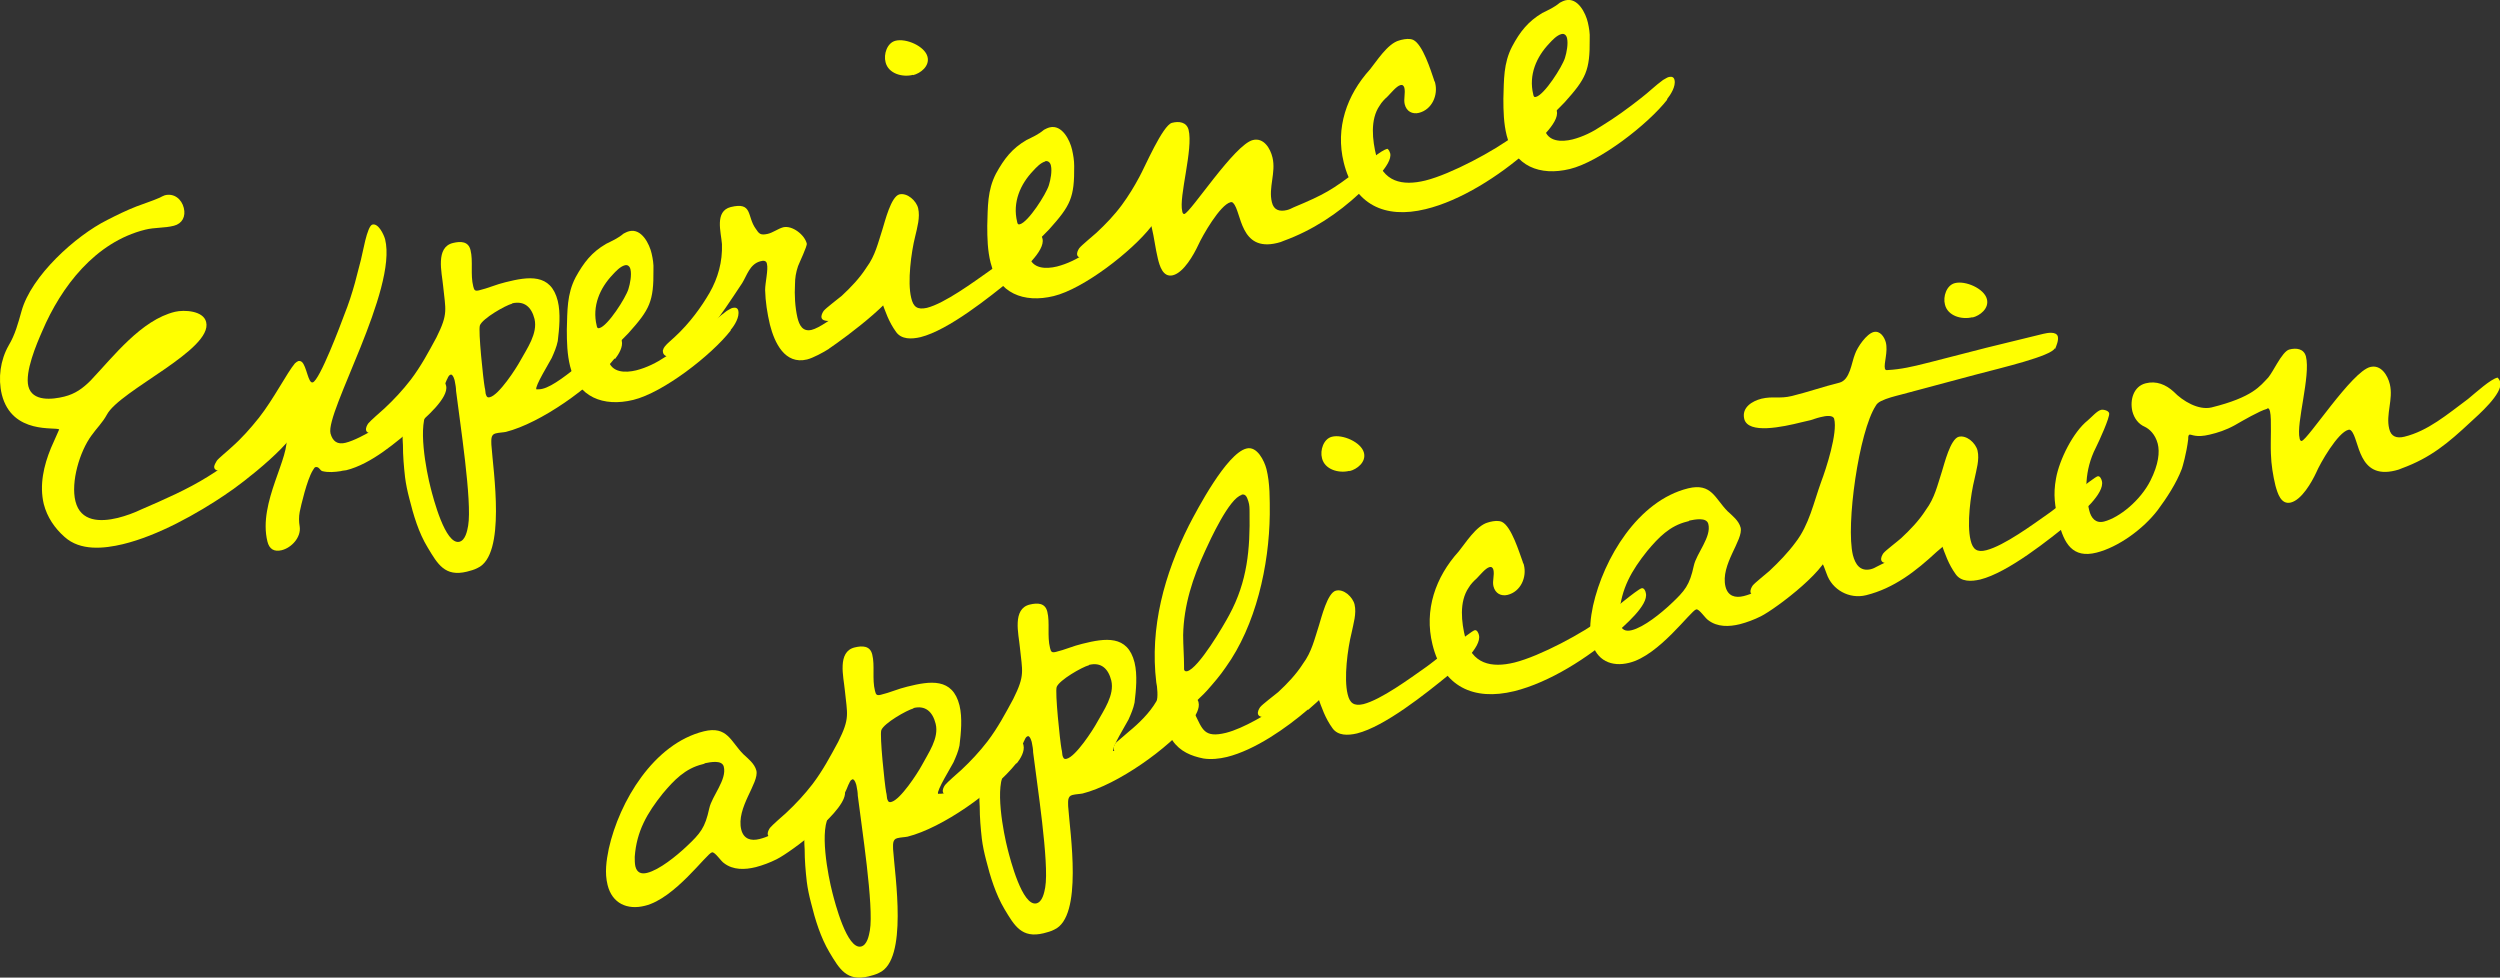
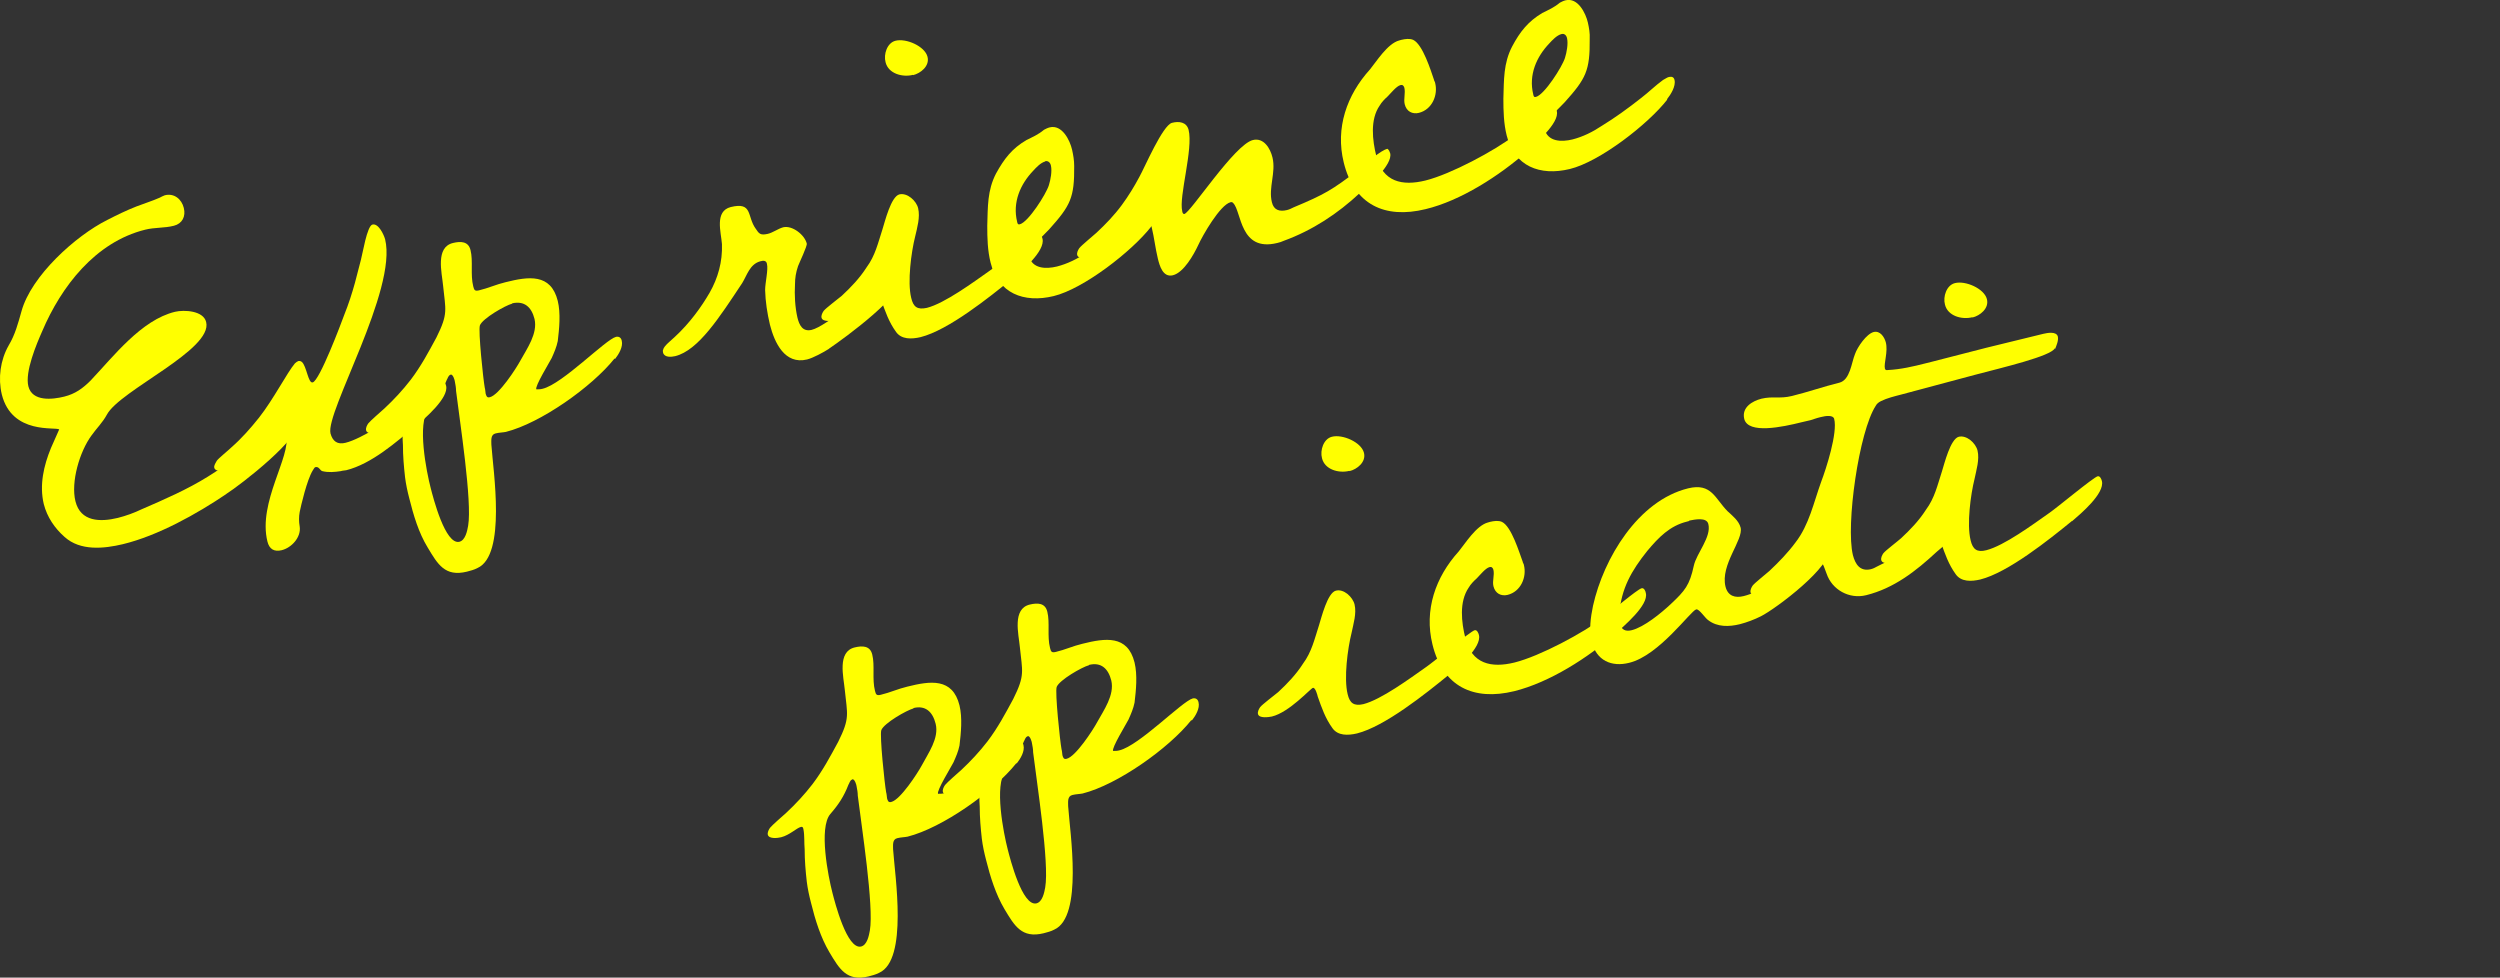
<svg xmlns="http://www.w3.org/2000/svg" id="_レイヤー_2" viewBox="0 0 82.83 32.39">
  <rect x="0" y="0" width="82.83" height="32.39" fill="#333333" stroke="none" />
  <defs>
    <style>.cls-1{fill:#ff0;}</style>
  </defs>
  <g id="_レイヤー_1-2">
    <path class="cls-1" d="M7.51,16.36c-.99.67-2.28,1.39-3.44,1.67-.63.15-1.41.23-1.93-.24-.33-.29-.58-.66-.69-1.09-.15-.63,0-1.28.24-1.86l.27-.61c-.09-.1-1.56.19-1.9-1.16-.13-.54-.05-1.14.23-1.63.21-.35.31-.73.42-1.12.32-1.18,1.8-2.51,2.84-3.03.33-.17.64-.32.97-.45.26-.1.52-.18.77-.29.06-.03.11-.06.17-.08.31-.08.56.13.63.42.07.28-.05.52-.33.59-.31.08-.63.05-.95.13-1.65.41-2.78,1.88-3.41,3.36-.19.43-.58,1.35-.46,1.83.13.51.79.44,1.19.34.36-.09.61-.27.87-.53.76-.8,1.68-2.01,2.8-2.28.3-.07.94-.04,1.03.34.23.92-2.86,2.26-3.29,3.07-.14.26-.34.45-.51.69-.39.53-.69,1.54-.53,2.18.17.68.82.69,1.4.55.28-.07.55-.17.8-.29.74-.32,1.5-.65,2.19-1.08.35-.21.67-.46,1-.69.45-.32.86-.65,1.28-.98.13-.1.32-.27.48-.31.13-.03.21,0,.24.13.13.54-1.91,2.12-2.4,2.43Z" />
    <path class="cls-1" d="M13.78,14.1c-.65.55-1.47,1.27-2.31,1.48-.05.01-.12.01-.18.03-.2.03-.41.05-.61,0-.08-.02-.11-.17-.24-.13-.03.02-.05.07-.08.11-.19.31-.39,1.17-.43,1.37-.03.16-.03.32,0,.49.05.35-.27.7-.6.78-.25.06-.41-.04-.47-.29-.32-1.3.79-2.82.62-3.52-.01-.05-.05-.14-.13-.12-.35.09-1.01,1.09-1.79,1.28-.1.02-.42.07-.46-.08-.02-.08.05-.17.08-.23.05-.08.4-.36.5-.46.33-.29.62-.62.9-.97.48-.61.93-1.49,1.19-1.8.04-.04.09-.07.12-.08.03,0,.05-.01.11.03.16.14.21.72.36.68.23-.06.94-1.95,1.05-2.25.14-.35.25-.69.35-1.05l.2-.77c.05-.17.2-1.12.38-1.16.2-.05.38.34.42.49.41,1.67-1.98,5.72-1.81,6.43.07.26.23.38.5.31.53-.13,1.54-.8,1.98-1.12.18-.13,1.06-.89,1.21-.93.08-.02.13.11.14.16.1.4-.71,1.09-.99,1.33Z" />
    <path class="cls-1" d="M20.36,11.88c-.75.94-2.45,2.14-3.6,2.43-.1.02-.22.02-.34.05-.17.04-.14.23-.14.37.06.88.5,3.66-.46,4.09-.11.06-.24.09-.35.12-.73.18-.97-.25-1.3-.8-.3-.49-.47-1.07-.61-1.63-.06-.23-.11-.46-.14-.7-.04-.36-.07-.7-.07-1.07-.02-.21,0-.46-.04-.66-.01-.05-.02-.1-.09-.08-.13.03-.37.27-.65.34-.12.03-.4.06-.44-.08-.02-.08.03-.17.07-.23.07-.09.44-.41.54-.5.31-.29.6-.6.87-.95.34-.45.58-.9.85-1.4.4-.8.3-.91.22-1.72-.04-.43-.26-1.27.33-1.41.25-.06.51-.06.58.24.09.36-.01.81.09,1.2.03.13.06.16.19.13.3-.07.58-.2.88-.27.76-.19,1.5-.3,1.73.62.1.41.05.92,0,1.33-.04.2-.12.38-.2.56-.07.14-.57.95-.51,1.04.07,0,.14,0,.21-.02.66-.16,2.08-1.63,2.43-1.72.1-.02.17.03.19.13.05.2-.1.45-.22.6ZM14.92,12.42c-.07.02-.09.13-.12.17-.15.39-.33.66-.6.97-.39.46-.07,2.07.07,2.61.08.31.48,1.89.95,1.78.2-.05.26-.36.29-.53.14-.79-.28-3.48-.4-4.47,0-.1-.02-.21-.04-.31,0-.03-.06-.25-.14-.23ZM16.97,10.06c-.23.06-.98.49-1.07.72-.06.17.11,1.79.16,2.06.02.07.02.14.03.2.02.07.04.15.14.12.3-.07.87-.95,1.01-1.21.22-.4.58-.9.47-1.38-.1-.4-.34-.61-.74-.52Z" />
-     <path class="cls-1" d="M24.21,10.95c-.64.82-2.24,2.06-3.23,2.3s-1.84-.09-2.09-1.11c-.1-.4-.11-.81-.11-1.22.02-.63,0-1.17.29-1.73.27-.49.53-.83,1.01-1.11.2-.1.39-.18.58-.34.06-.03.11-.06.19-.08.41-.1.67.43.74.74.04.18.07.35.06.54.01,1.05-.12,1.31-.83,2.1-.12.14-.73.67-.67.88.11.43.56.44.93.35.35-.09.67-.25.97-.45.44-.27.87-.58,1.3-.92.25-.19.48-.42.73-.6.08-.04.14-.09.2-.1.1-.02.16.01.18.09.05.21-.12.49-.25.64ZM20.7,8.79c-.15.04-.3.2-.4.31-.42.44-.69,1.04-.53,1.69.01.05.02.1.09.08.28-.07.87-1,.96-1.29.06-.19.11-.47.07-.65-.02-.1-.09-.17-.19-.14Z" />
    <path class="cls-1" d="M27.46,11.56c-.17.11-.52.3-.72.35-.74.18-1.08-.56-1.23-1.15-.09-.38-.15-.77-.16-1.15,0-.24.11-.68.06-.87-.02-.1-.1-.12-.23-.08-.34.1-.43.46-.59.72-.75,1.13-1.45,2.23-2.22,2.42-.13.03-.35.05-.4-.11,0-.03-.02-.07,0-.1.02-.13.29-.33.39-.43.5-.46.89-1.01,1.15-1.46.28-.49.43-1.03.41-1.61-.03-.4-.25-1.09.29-1.23.74-.18.53.31.83.72.11.17.16.22.39.17.18-.04.34-.17.52-.22.3-.07.71.25.78.54.02.08-.25.64-.29.75-.07.21-.1.39-.1.6-.02.35,0,.75.08,1.1.06.25.17.48.47.41.51-.13,1.7-1.21,2.43-1.72.13-.1.3-.21.5-.26.04.02.07.09.09.14.15.61-1.94,2.12-2.44,2.46Z" />
    <path class="cls-1" d="M33.54,9.23c-.76.62-2.12,1.71-3.04,1.94-.3.07-.63.08-.81-.17-.24-.33-.36-.68-.49-1.05-.01-.05-.08-.31-.16-.29-.08.02-.78.81-1.36.95-.1.02-.42.07-.46-.08-.02-.08.03-.17.07-.23.07-.09.48-.4.6-.5.3-.28.59-.58.82-.94.29-.39.38-.81.53-1.27.08-.25.28-1.08.56-1.15.26-.06.56.21.62.46.07.3-.03.64-.1.94-.13.52-.26,1.5-.13,2.03.07.3.2.4.52.33.59-.15,1.54-.85,2.08-1.23.24-.16,1.46-1.18,1.61-1.22.08-.02.13.11.14.16.1.41-.71,1.09-.99,1.33ZM30.25,2.48c-.35.09-.82-.04-.91-.42-.07-.26.05-.64.33-.71.35-.09.97.18,1.06.53.08.31-.23.55-.48.61Z" />
    <path class="cls-1" d="M38.14,7.51c-.64.82-2.24,2.06-3.23,2.3s-1.84-.09-2.09-1.11c-.1-.4-.11-.81-.11-1.22.02-.63,0-1.17.29-1.73.27-.49.53-.83,1.01-1.11.2-.1.39-.18.58-.34.06-.03.11-.06.19-.08.41-.1.67.43.74.74.04.18.07.35.07.54.01,1.05-.12,1.31-.83,2.1-.12.14-.73.67-.67.88.11.43.56.44.93.35.35-.09.67-.25.97-.45.44-.27.87-.58,1.3-.92.25-.19.48-.42.73-.6.08-.04.14-.09.2-.1.1-.02.16.01.18.1.05.21-.13.49-.25.64ZM34.63,5.35c-.15.04-.3.2-.4.31-.42.44-.69,1.04-.53,1.69.01.05.02.1.09.08.28-.07.87-1,.96-1.29.06-.19.11-.47.07-.65-.02-.1-.09-.17-.19-.15Z" />
    <path class="cls-1" d="M45.06,6.39c-.74.69-1.57,1.24-2.53,1.59-.06.03-.13.05-.21.07-1.25.31-1.18-1.04-1.46-1.32-.02-.03-.06-.04-.09-.03-.35.09-.93,1.11-1.07,1.42-.15.32-.48.91-.84,1-.33.08-.44-.31-.5-.56-.08-.33-.12-.69-.2-1.02-.02-.08-.11-.45-.24-.41-.12.03-.96,1.2-1.77,1.4-.1.02-.42.07-.46-.08-.02-.08.03-.17.07-.23.07-.09.46-.41.57-.51.3-.28.59-.58.84-.92.22-.3.41-.61.58-.93.17-.3.77-1.71,1.08-1.79.23-.06.48-.03.55.23.16.64-.33,2.22-.21,2.7,0,.02.02.1.07.09.21-.05,1.66-2.3,2.27-2.45.36-.09.58.28.65.58.12.5-.14,1-.02,1.48.06.26.25.32.5.26.08-.02.14-.05.22-.09,1.03-.43,1.28-.58,2.13-1.23.28-.23.75-.66.98-.71.05.04.07.09.09.15.09.38-.73,1.09-.98,1.33Z" />
    <path class="cls-1" d="M50.59,5.02c-.91.8-2.19,1.63-3.36,1.91-1.35.33-2.37-.15-2.71-1.55-.28-1.14.1-2.23.87-3.08.2-.24.58-.86.97-.96l.07-.02c.13-.03.27-.05.39,0,.32.15.59,1.03.69,1.32,0,.03.04.08.04.11.1.4-.1.88-.54.99-.21.05-.41-.04-.47-.29-.04-.18.03-.36-.01-.54-.02-.07-.06-.11-.13-.09-.13.03-.32.27-.42.37-.1.09-.2.19-.27.31-.32.46-.24,1.15-.11,1.67.21.86.86,1,1.63.81.84-.21,2.28-.98,2.96-1.5.19-.15,1.1-.92,1.25-.96.08-.02.13.09.14.16.1.4-.73,1.09-.99,1.33Z" />
    <path class="cls-1" d="M55.24,3.3c-.64.82-2.24,2.06-3.23,2.3s-1.84-.09-2.09-1.11c-.1-.4-.11-.81-.11-1.22.02-.63,0-1.17.29-1.73.26-.49.53-.83,1-1.11.2-.1.39-.18.58-.34.06-.03.11-.06.19-.08.41-.1.67.43.74.74.04.18.07.35.06.54.01,1.05-.12,1.31-.83,2.1-.12.14-.73.67-.67.88.11.43.56.44.93.35.35-.09.67-.25.97-.45.44-.27.87-.58,1.3-.92.25-.19.48-.42.73-.6.08-.04.14-.09.2-.1.1-.02.16.01.18.1.05.21-.13.49-.25.64ZM51.73,1.13c-.15.04-.3.2-.4.31-.42.44-.69,1.04-.53,1.69.01.05.02.1.09.08.28-.07.87-1,.96-1.29.06-.19.11-.47.07-.65-.02-.1-.09-.17-.19-.14Z" />
-     <path class="cls-1" d="M20.13,29.32c-.1-.4-.04-.81.04-1.2.35-1.57,1.49-3.48,3.15-3.89.78-.19.89.34,1.31.76.16.15.37.31.43.54.1.41-.68,1.23-.5,1.96.08.31.32.38.6.31,1.06-.26,2.36-1.67,2.7-1.75.07-.02.11.09.13.16.14.58-1.76,2.01-2.26,2.26-.22.11-.46.2-.69.26-.36.09-.75.1-1.05-.13-.1-.06-.3-.38-.4-.36-.18.04-1.23,1.53-2.22,1.77-.59.15-1.09-.08-1.24-.69ZM23.35,25.3l-.07.02c-.58.14-.95.53-1.32.97-.52.65-.87,1.25-.93,2.1,0,.11,0,.21.02.31.05.21.19.27.39.22.41-.1.98-.57,1.29-.86.48-.45.63-.63.77-1.28.09-.41.59-.95.48-1.38-.06-.23-.44-.15-.64-.11Z" />
    <path class="cls-1" d="M33.67,25.29c-.75.94-2.45,2.14-3.6,2.43-.1.02-.22.02-.34.05-.17.04-.14.23-.14.37.06.88.5,3.66-.46,4.09-.11.06-.24.09-.35.12-.73.18-.97-.25-1.3-.8-.29-.49-.47-1.07-.61-1.64-.06-.23-.11-.46-.14-.7-.04-.36-.07-.7-.07-1.07-.02-.21,0-.46-.04-.66-.01-.05-.02-.1-.09-.08-.13.03-.37.27-.65.34-.12.03-.4.06-.44-.08-.02-.08.03-.17.07-.23.07-.09.44-.41.54-.5.31-.29.6-.6.87-.95.34-.45.58-.9.85-1.4.4-.8.3-.91.22-1.72-.04-.43-.26-1.27.33-1.41.25-.06.51-.06.58.24.09.36-.01.81.09,1.2.03.13.06.16.19.13.3-.07.58-.2.88-.27.76-.19,1.5-.3,1.73.62.1.41.05.92,0,1.33-.04.2-.12.38-.2.56-.07.14-.57.95-.51,1.04.07,0,.14,0,.21-.02.66-.16,2.08-1.63,2.43-1.72.1-.02.17.03.19.13.05.2-.1.45-.22.6ZM28.23,25.83c-.07.02-.09.13-.12.17-.15.39-.33.66-.6.97-.39.46-.07,2.07.07,2.61.08.31.48,1.89.95,1.78.2-.05.26-.36.29-.53.14-.79-.28-3.48-.4-4.47,0-.1-.02-.21-.04-.31,0-.03-.06-.25-.14-.23ZM30.27,23.47c-.23.06-.98.49-1.07.72-.06.17.11,1.79.16,2.06.02.07.02.14.03.2.02.07.04.15.14.12.3-.07.87-.95,1.01-1.21.21-.4.58-.9.46-1.38-.1-.4-.34-.62-.74-.52Z" />
    <path class="cls-1" d="M39.47,23.86c-.75.94-2.45,2.14-3.6,2.43-.1.02-.22.02-.34.05-.17.04-.14.23-.14.37.06.88.5,3.66-.46,4.09-.11.06-.24.09-.35.12-.73.18-.97-.25-1.3-.8-.29-.49-.47-1.07-.61-1.63-.06-.23-.11-.46-.14-.7-.04-.36-.07-.7-.07-1.07-.02-.21,0-.46-.04-.66-.01-.05-.02-.1-.09-.08-.13.03-.37.27-.65.34-.12.03-.4.06-.44-.08-.02-.08.03-.17.07-.23.07-.09.44-.41.54-.5.31-.29.6-.6.87-.95.34-.45.58-.9.85-1.4.4-.8.3-.91.22-1.72-.04-.43-.26-1.27.33-1.41.25-.06.51-.06.58.24.09.36-.01.81.09,1.2.03.13.06.16.19.13.3-.07.58-.2.88-.27.76-.19,1.5-.3,1.73.62.1.41.05.92,0,1.33-.04.2-.12.38-.2.56-.07.14-.57.95-.51,1.04.07,0,.14,0,.21-.02.66-.16,2.08-1.63,2.43-1.72.1-.02.17.03.19.13.05.2-.1.45-.22.6ZM34.04,24.4c-.07.02-.09.13-.12.17-.15.39-.33.66-.6.97-.39.46-.07,2.07.07,2.61.08.31.48,1.89.95,1.78.2-.05.26-.36.29-.53.14-.79-.28-3.48-.4-4.47,0-.1-.02-.21-.04-.31,0-.03-.06-.25-.14-.23ZM36.08,22.04c-.23.06-.98.49-1.07.72-.06.17.11,1.79.16,2.06.02.07.02.14.03.2.02.07.04.15.14.12.3-.07.87-.95,1.01-1.21.22-.4.58-.9.47-1.38-.1-.4-.34-.62-.74-.52Z" />
-     <path class="cls-1" d="M43.33,23.51c-.71.61-1.75,1.34-2.68,1.57-.25.06-.52.09-.78.05-.4-.08-.77-.23-1.02-.59-.05-.07-.09-.17-.13-.26-.03-.06-.09-.15-.17-.13-.17.04-.65.63-1.19.77-.1.02-.42.07-.46-.08-.02-.08.03-.17.07-.23l.43-.37c.33-.27.69-.62.91-1,.07-.09.03-.52,0-.63-.22-1.82.27-3.59,1.08-5.2.27-.52,1.25-2.39,1.91-2.55.35-.09.59.41.66.68.12.48.11,1.01.11,1.5-.02,1.7-.46,3.68-1.46,5.07-.19.28-.4.52-.62.77-.14.16-.33.31-.45.46-.02.04-.05.1-.03.15.02.07.04.11.08.17.25.5.3.8,1.03.62.59-.15,1.37-.63,1.88-.97.26-.17,1.57-1.24,1.7-1.28.07-.02.12.11.13.16.1.4-.71,1.09-.99,1.33ZM41.14,16.4c-.41.1-1.05,1.5-1.21,1.85-.41.89-.71,1.8-.73,2.79,0,.35.03.69.03,1.04,0,.03,0,.07,0,.1.01.05.05.07.1.06.38-.09,1.22-1.53,1.4-1.87.6-1.11.69-2.17.67-3.4,0-.12,0-.24-.04-.36s-.08-.26-.23-.22Z" />
    <path class="cls-1" d="M48,22.36c-.76.62-2.12,1.71-3.04,1.94-.3.07-.63.08-.81-.17-.24-.33-.36-.68-.49-1.05-.01-.05-.08-.31-.16-.29-.08.02-.78.81-1.36.95-.1.02-.42.07-.46-.08-.02-.08.03-.17.07-.23.07-.09.48-.4.6-.5.3-.28.59-.58.82-.94.29-.39.38-.81.53-1.27.08-.25.28-1.08.56-1.15.26-.07.56.21.62.46.07.3-.04.64-.1.94-.13.52-.26,1.5-.13,2.03.07.3.21.4.52.33.59-.15,1.54-.85,2.08-1.23.24-.16,1.46-1.18,1.61-1.22.08-.02.13.11.14.16.1.41-.71,1.09-.99,1.33ZM44.71,15.6c-.35.09-.82-.04-.91-.42-.07-.26.05-.64.33-.71.35-.09.97.18,1.06.53.08.31-.23.55-.48.61Z" />
    <path class="cls-1" d="M53.53,20.99c-.91.8-2.19,1.62-3.36,1.91-1.35.33-2.37-.15-2.71-1.55-.28-1.14.1-2.23.87-3.08.2-.24.58-.86.97-.96l.07-.02c.13-.03.27-.05.39,0,.32.15.58,1.03.69,1.32,0,.03.04.08.04.11.1.4-.1.88-.54.99-.21.05-.41-.04-.47-.29-.04-.18.04-.36,0-.54-.02-.07-.06-.11-.13-.09-.13.03-.32.27-.42.37-.1.09-.2.19-.27.31-.32.47-.24,1.15-.11,1.67.21.86.86,1,1.63.81.84-.21,2.28-.98,2.96-1.5.19-.15,1.1-.92,1.25-.96.08-.02.13.09.14.16.1.4-.73,1.09-.99,1.33Z" />
    <path class="cls-1" d="M52.74,21.27c-.1-.4-.04-.81.04-1.2.35-1.57,1.49-3.48,3.15-3.89.78-.19.89.34,1.31.76.16.15.37.31.43.54.1.41-.68,1.23-.5,1.96.08.31.32.38.6.31,1.06-.26,2.36-1.67,2.7-1.75.07-.02.11.09.13.16.14.58-1.76,2.01-2.26,2.26-.22.11-.46.2-.69.26-.36.09-.75.1-1.05-.13-.1-.06-.3-.38-.4-.36-.18.04-1.23,1.53-2.22,1.77-.59.15-1.09-.08-1.24-.69ZM55.97,17.26l-.07.02c-.58.14-.95.53-1.32.97-.52.65-.87,1.25-.93,2.1,0,.11,0,.21.02.31.05.21.19.27.39.22.41-.1.98-.57,1.29-.86.48-.45.63-.63.77-1.28.09-.41.59-.95.48-1.38-.06-.23-.44-.15-.64-.11Z" />
    <path class="cls-1" d="M68.08,11.54c-.13.26-1.7.63-2.65.88l-2.43.65c-.23.06-.48.12-.68.22-.08.04-.14.09-.17.15-.56.85-1,3.96-.76,4.95.08.31.24.55.59.47.08-.02.14-.05.21-.09.71-.33,1.32-.82,1.9-1.31.16-.13.56-.5.76-.55.1-.02.13.04.15.12.13.53-.5.96-.83,1.25-.7.65-1.42,1.21-2.34,1.44-.56.14-1.13-.18-1.31-.71-.06-.16-.11-.32-.21-.47-.03-.05-.07-.05-.12-.04-.35.09-.99,1.03-1.73,1.21-.1.02-.42.07-.46-.08-.02-.08.03-.17.07-.23.07-.09.45-.39.55-.48.31-.29.62-.61.87-.95.45-.58.6-1.32.85-2.01.16-.42.55-1.62.43-2.08-.03-.13-.26-.11-.45-.06-.13.03-.26.08-.33.1l-.3.07c-.64.16-1.77.4-1.9-.11-.09-.38.26-.59.57-.67.38-.09.6.01,1.01-.09.53-.13,1.04-.31,1.57-.44.36-.09.4-.66.52-.95.08-.23.38-.67.62-.73.21-.05.35.16.4.34.08.31-.07.7-.03.87.01.05.05.06.1.05.42-.02.85-.12,1.24-.22l.2-.05c.61-.15,1.22-.32,1.83-.47l1.88-.46c.13-.03.43-.09.48.09.03.13-.05.31-.09.41Z" />
    <path class="cls-1" d="M68.65,17.26c-.76.62-2.12,1.71-3.04,1.94-.3.07-.63.08-.81-.17-.24-.33-.36-.68-.49-1.05-.01-.05-.08-.31-.16-.29-.08.02-.78.81-1.36.95-.1.02-.42.07-.46-.08-.02-.08.03-.17.07-.23.07-.09.48-.4.59-.5.3-.28.59-.58.82-.94.29-.39.38-.81.53-1.27.08-.25.28-1.08.56-1.15.26-.06.56.21.62.46.07.3-.04.64-.1.94-.13.52-.26,1.5-.13,2.03.07.3.21.41.52.33.59-.15,1.54-.85,2.08-1.23.24-.16,1.46-1.18,1.61-1.22.08-.02.13.11.14.16.1.41-.71,1.09-.99,1.33ZM65.35,10.51c-.35.09-.82-.04-.91-.42-.07-.26.05-.64.33-.71.35-.09.97.18,1.06.53.08.31-.23.55-.48.61Z" />
-     <path class="cls-1" d="M75.1,13.55c-.23.06-.8.39-1.06.54-.29.16-.57.25-.83.31-.45.11-.6-.01-.66,0-.05.01-.05.07-.05.15-.06.49-.19.92-.21.98-.18.48-.51.98-.8,1.37-.48.63-1.31,1.23-2.03,1.41-.79.2-1.08-.31-1.25-1.01-.13-.53-.19-.9-.09-1.45.11-.62.57-1.54,1.05-1.92.12-.1.31-.32.44-.35.07-.02.25.02.27.11.03.13-.33.92-.44,1.14-.39.76-.36,1.54-.22,2.08.06.25.21.44.49.37.51-.13,1.21-.7,1.54-1.36.27-.54.31-.94.24-1.22-.08-.31-.28-.49-.43-.56-.21-.09-.35-.28-.41-.51-.09-.38.04-.83.44-.93.35-.09.67.04.93.28.3.31.82.62,1.25.52,1.37-.34,1.61-.71,1.88-.99.09-.11.2-.31.29-.46.15-.25.29-.44.41-.47.23-.06.48-.03.55.23.16.64-.33,2.23-.21,2.71,0,.02.02.1.07.09.21-.05,1.66-2.3,2.27-2.45.36-.09.58.28.65.57.12.5-.14,1-.02,1.48.06.26.25.32.5.26.78-.19,1.41-.73,2.11-1.25.28-.23.75-.66.98-.71.04.04.07.09.09.15.09.38-.73,1.09-.99,1.33-.74.69-1.32,1.18-2.28,1.53-.06.03-.13.05-.21.07-1.25.31-1.18-1.04-1.46-1.32-.03-.03-.06-.04-.09-.03-.35.08-.94,1.11-1.07,1.42-.15.32-.48.9-.84.99-.33.08-.44-.31-.51-.56-.08-.33-.14-.7-.15-1.05-.02-.43.03-1.15-.03-1.41-.02-.07-.04-.11-.08-.1Z" />
  </g>
</svg>